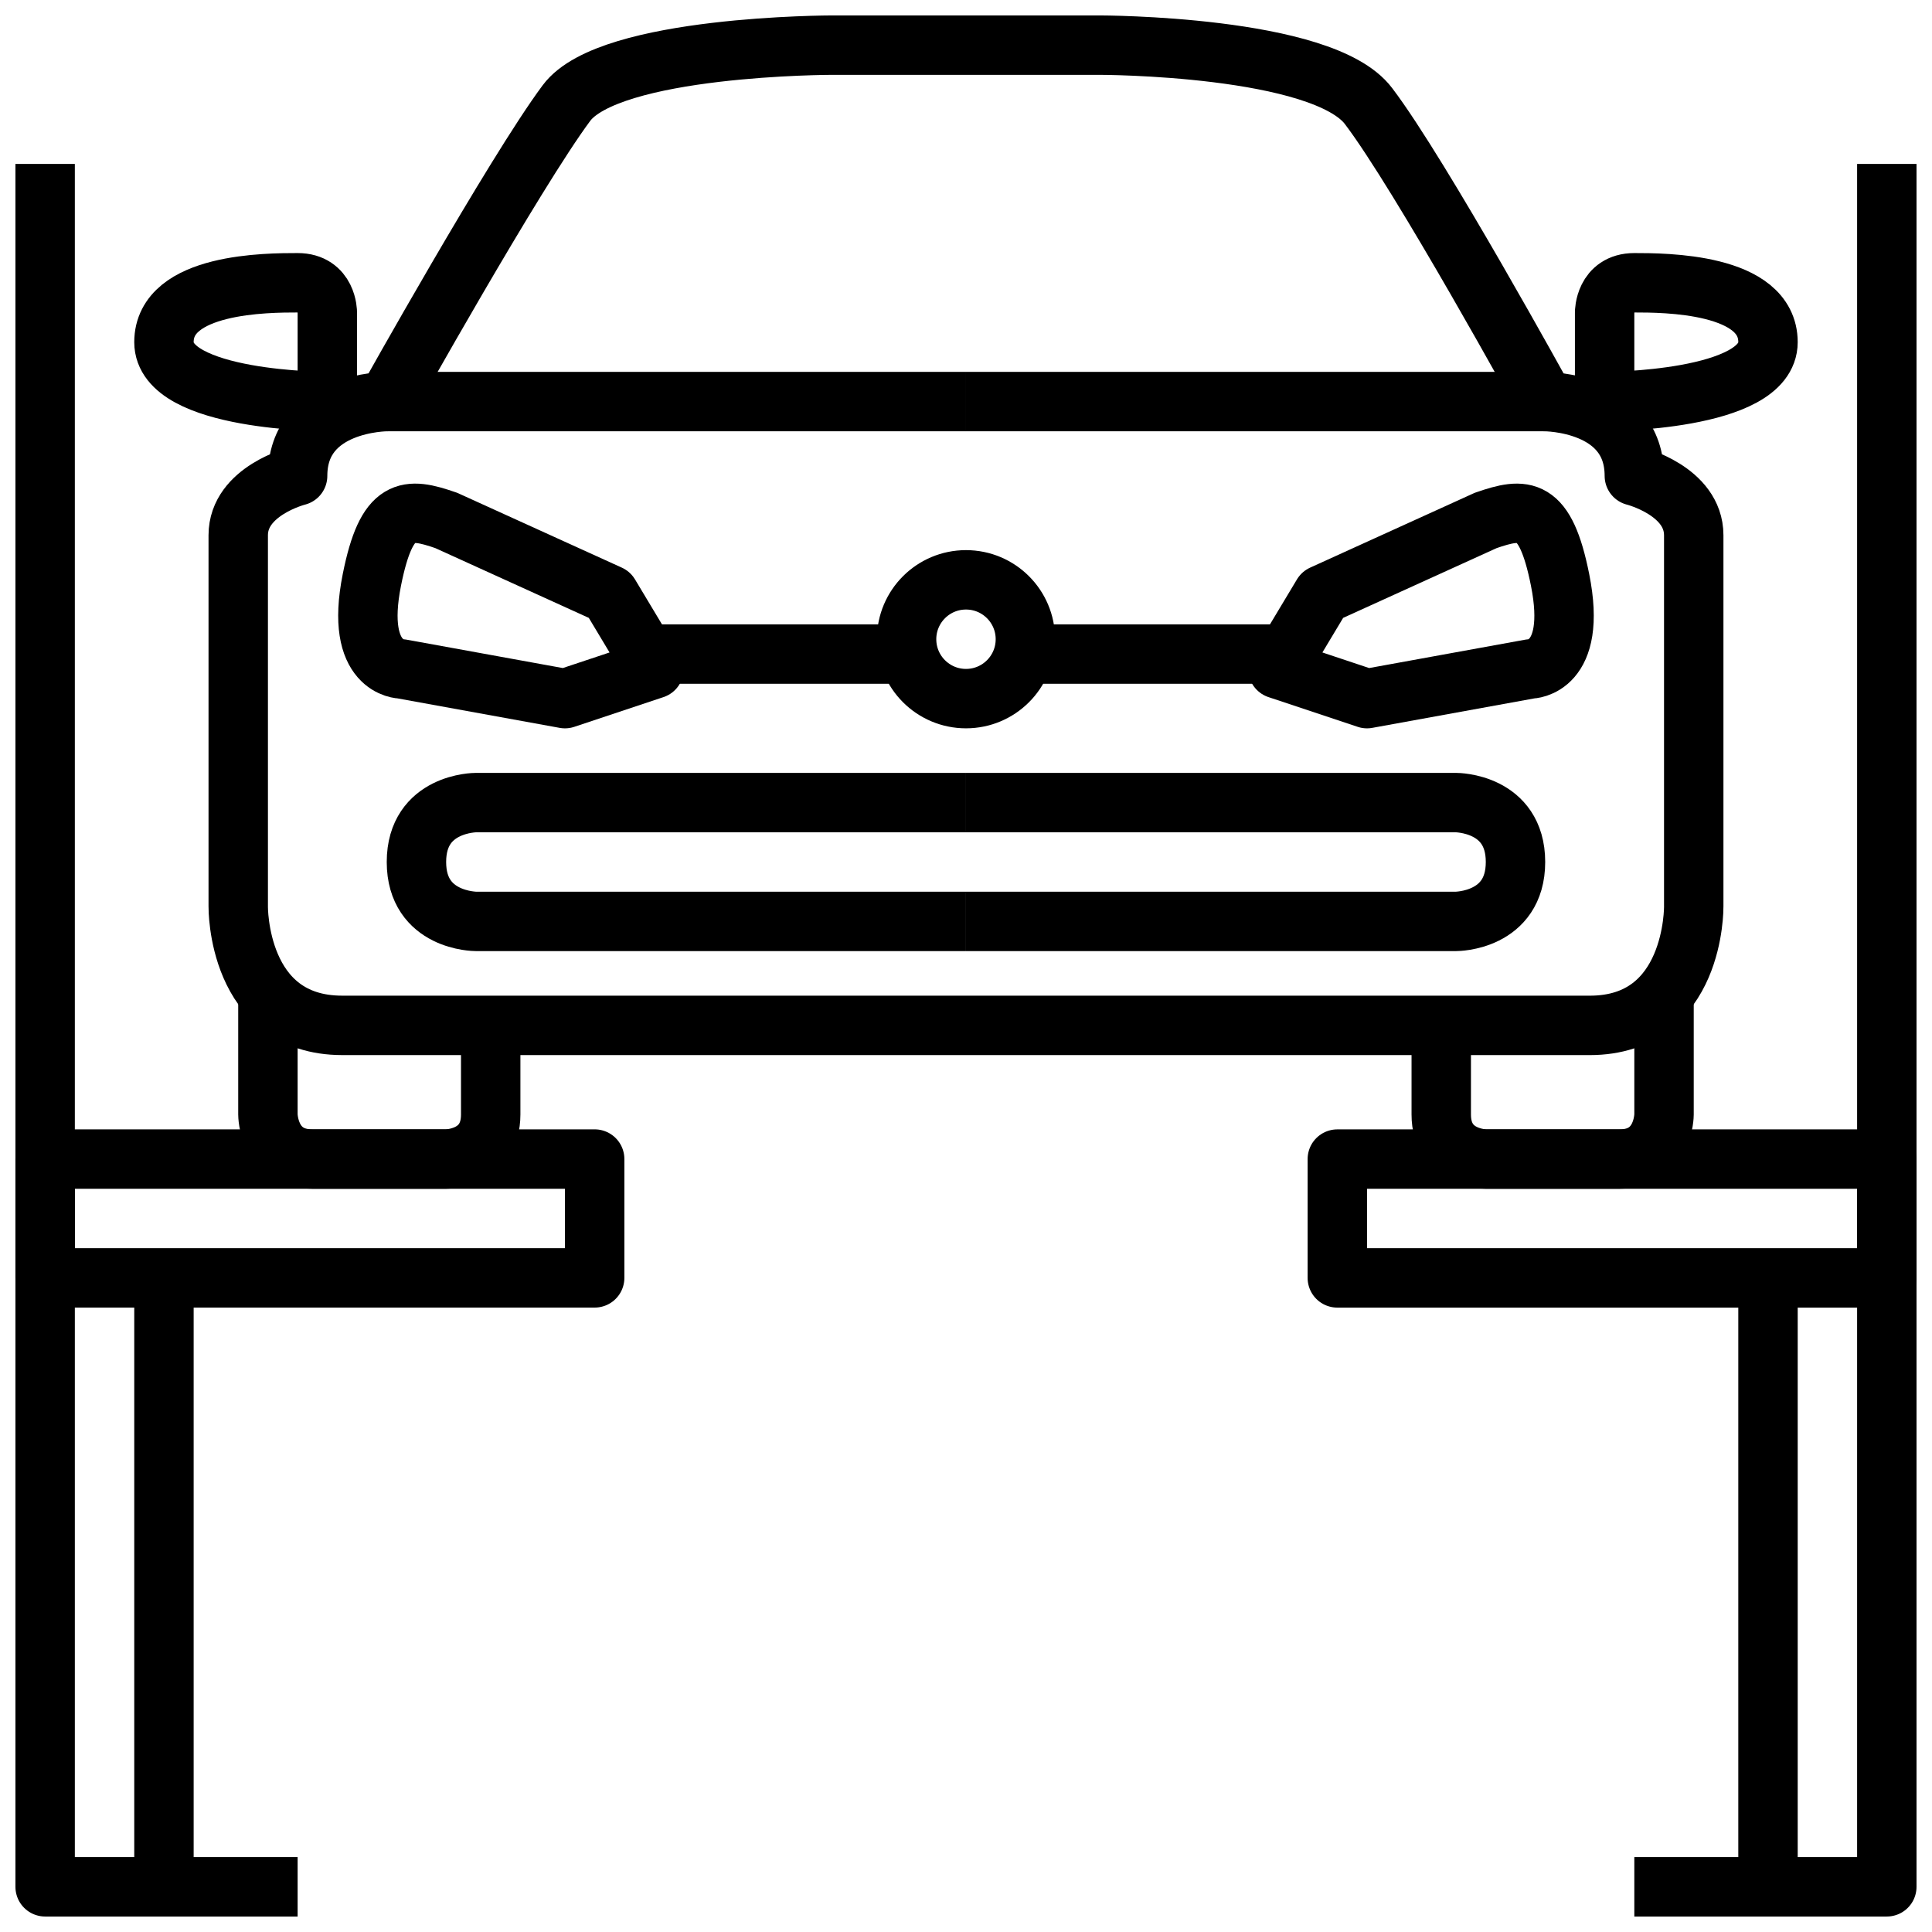
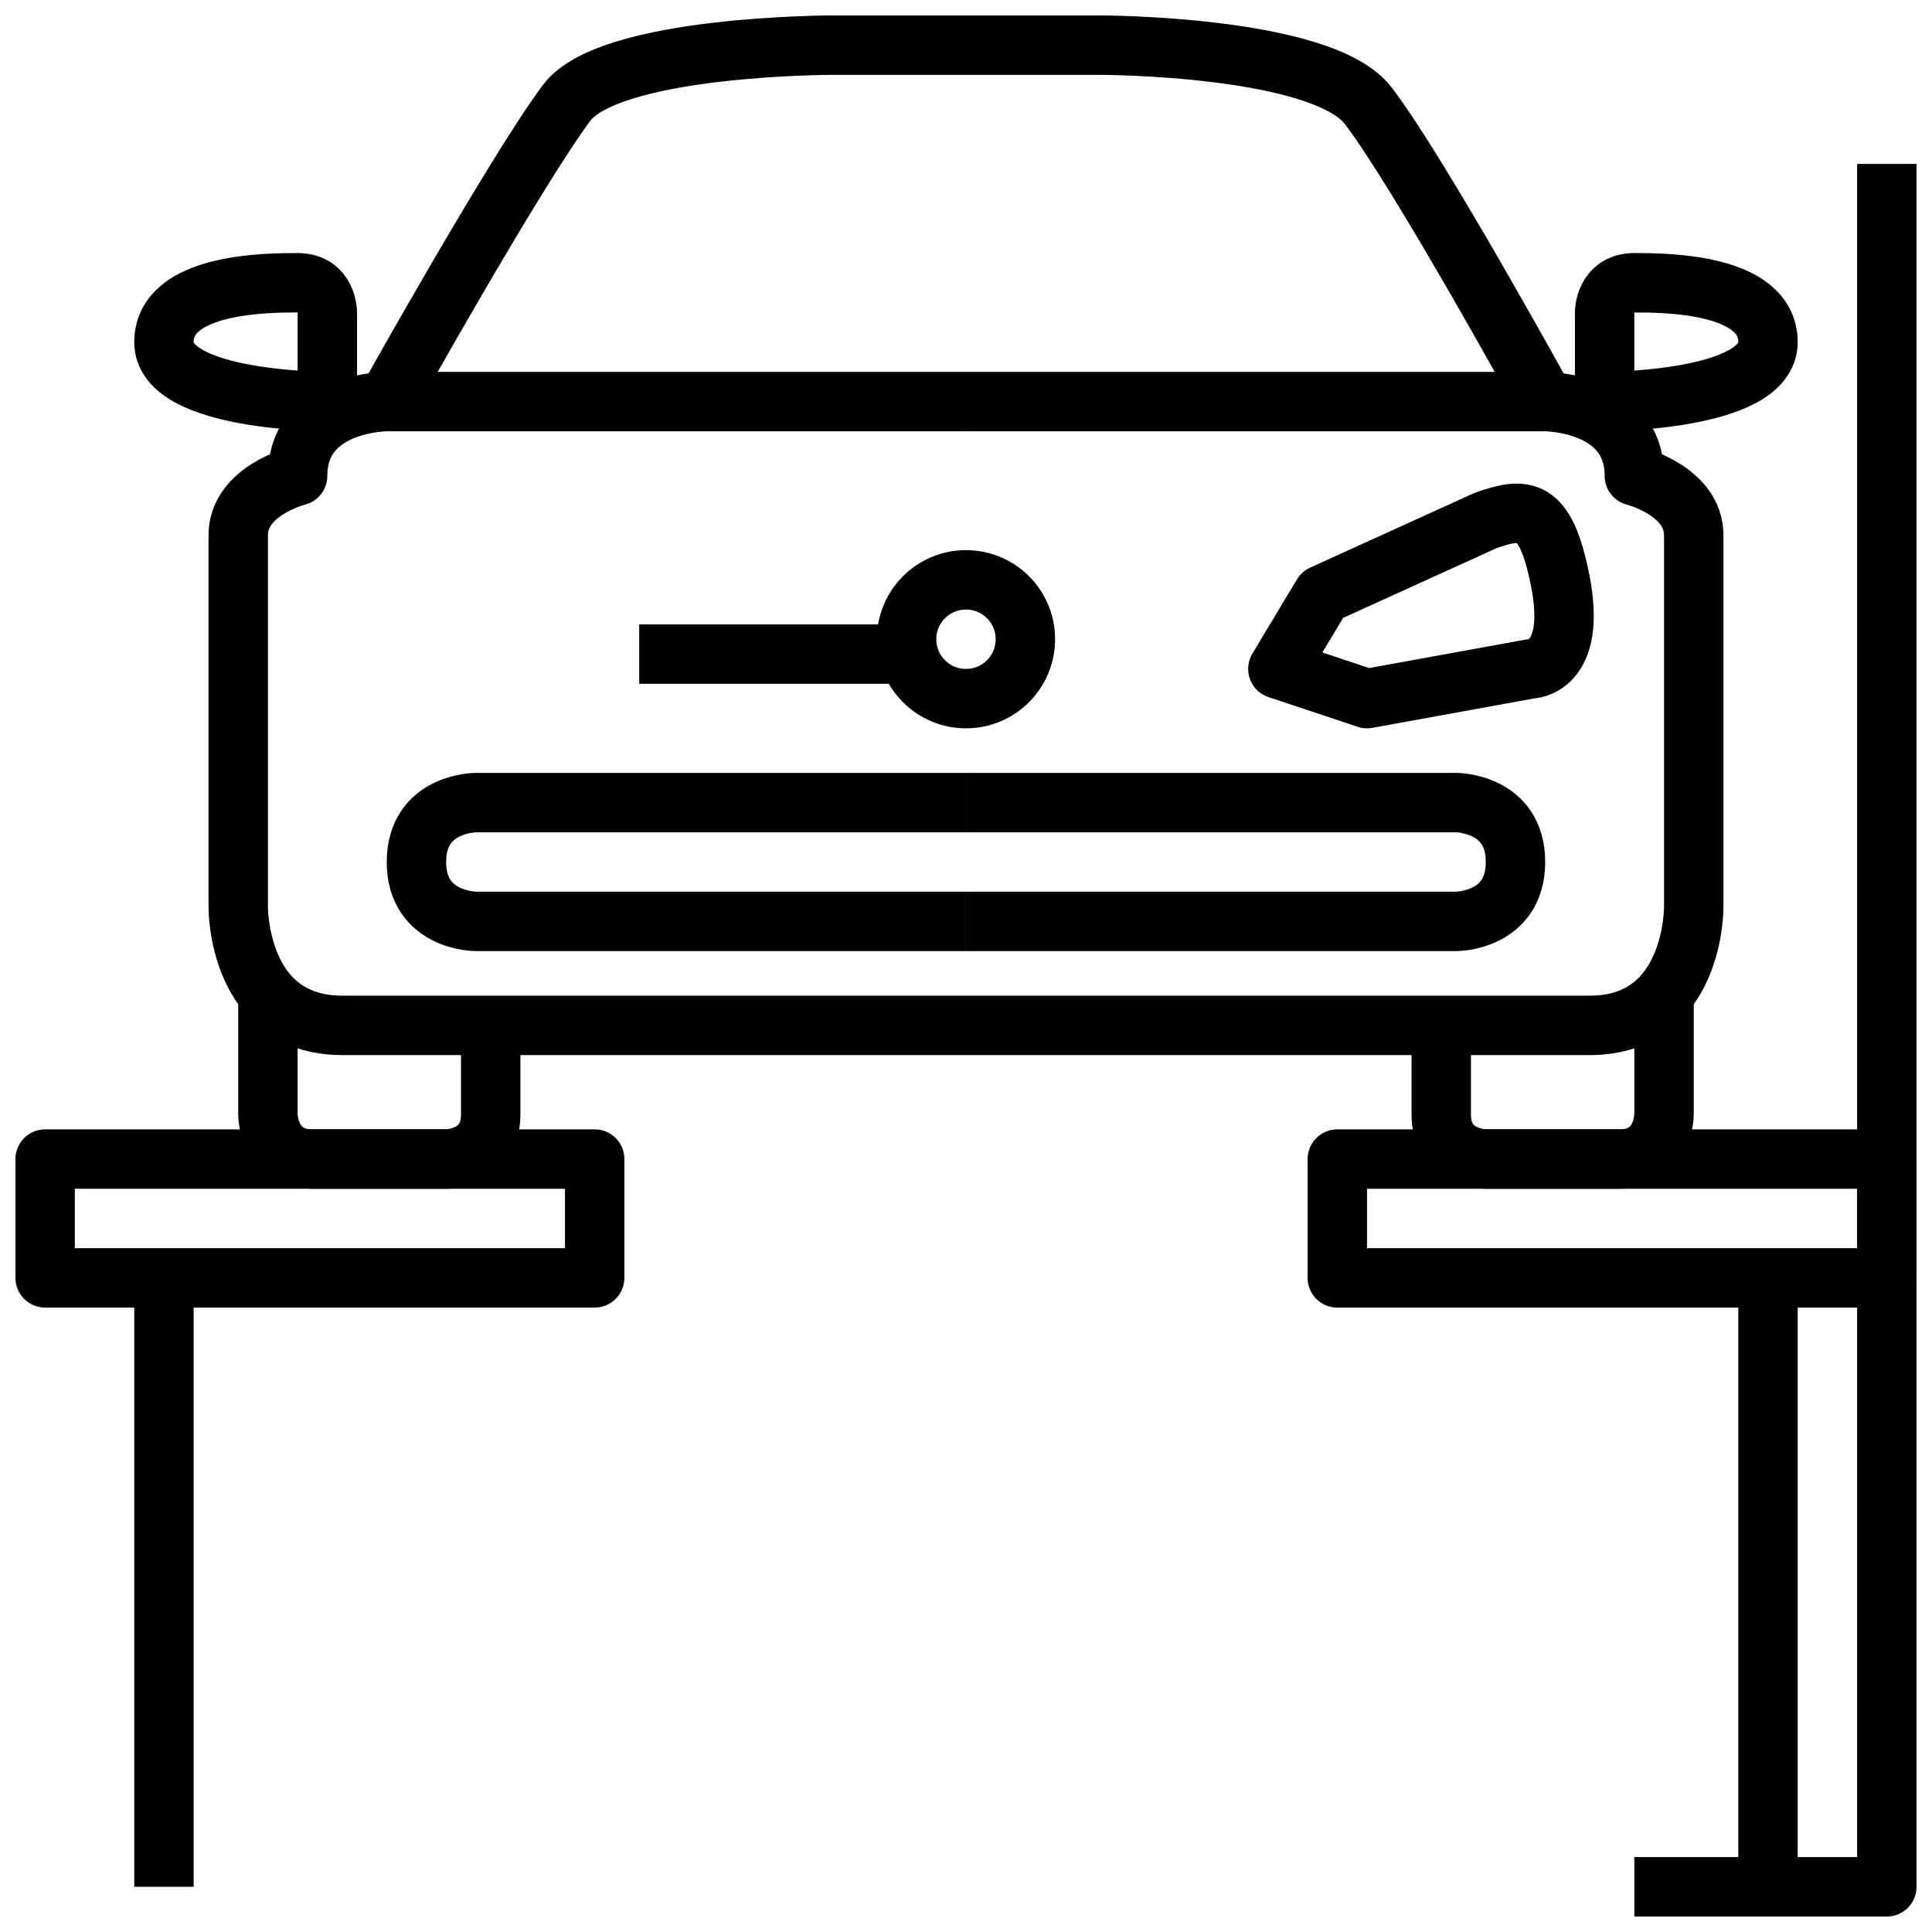
<svg xmlns="http://www.w3.org/2000/svg" width="800px" height="800px" version="1.1" viewBox="144 144 512 512">
  <defs>
    <clipPath id="g">
      <path d="m199 148.09h402v275.91h-402z" />
    </clipPath>
    <clipPath id="f">
-       <path d="m148.09 179h82.906v472.9h-82.906z" />
-     </clipPath>
+       </clipPath>
    <clipPath id="e">
      <path d="m179 478h17v173.9h-17z" />
    </clipPath>
    <clipPath id="d">
-       <path d="m148.09 443h161.91v48h-161.91z" />
+       <path d="m148.09 443h161.91v48h-161.91" />
    </clipPath>
    <clipPath id="c">
      <path d="m569 179h82.902v472.9h-82.902z" />
    </clipPath>
    <clipPath id="b">
      <path d="m604 478h17v173.9h-17z" />
    </clipPath>
    <clipPath id="a">
      <path d="m490 443h161.9v48h-161.9z" />
    </clipPath>
  </defs>
-   <path transform="matrix(3.936 0 0 3.936 148.09 148.09)" d="m29 34 11 5 3 5-6 2-11-2s-3.2 0-2-6c0.999-5 2.4-4.9 5-3.999z" fill="none" stroke="#000000" stroke-linejoin="round" stroke-miterlimit="10" stroke-width="4" />
  <path transform="matrix(3.936 0 0 3.936 148.09 148.09)" d="m42 43h17" fill="none" stroke="#000000" stroke-linejoin="round" stroke-miterlimit="10" stroke-width="4" />
  <path transform="matrix(3.936 0 0 3.936 148.09 148.09)" d="m68 42c0 2.209-1.79 3.999-3.999 3.999s-4-1.79-4-3.999 1.791-3.999 4-3.999 3.999 1.79 3.999 3.999" fill="none" stroke="#000000" stroke-linejoin="round" stroke-miterlimit="10" stroke-width="4" />
  <path transform="matrix(3.936 0 0 3.936 148.09 148.09)" d="m25 26h39.001" fill="none" stroke="#000000" stroke-linejoin="round" stroke-miterlimit="10" stroke-width="4" />
  <path transform="matrix(3.936 0 0 3.936 148.09 148.09)" d="m21 20s0-2-2-2c-2 0-9 0-9 3.999 0 3.999 11 3.999 11 3.999z" fill="none" stroke="#000000" stroke-linejoin="round" stroke-miterlimit="10" stroke-width="4" />
  <path transform="matrix(3.936 0 0 3.936 148.09 148.09)" d="m17 66v8s0 3 3 3h9s3 0 3-3v-6" fill="none" stroke="#000000" stroke-linejoin="round" stroke-miterlimit="10" stroke-width="4" />
  <path transform="matrix(3.936 0 0 3.936 148.09 148.09)" d="m64 53h-33.001s-3.999 0-3.999 3.999c0 3.999 3.999 3.999 3.999 3.999h33" fill="none" stroke="#000000" stroke-linejoin="round" stroke-miterlimit="10" stroke-width="4" />
  <path transform="matrix(3.936 0 0 3.936 148.09 148.09)" d="m99 34-11 5-3 5 6 2 11-2s3.2 0 2-6c-0.999-5-2.4-4.9-5-3.999z" fill="none" stroke="#000000" stroke-linejoin="round" stroke-miterlimit="10" stroke-width="4" />
-   <path transform="matrix(3.936 0 0 3.936 148.09 148.09)" d="m86 43h-16.999" fill="none" stroke="#000000" stroke-linejoin="round" stroke-miterlimit="10" stroke-width="4" />
  <path transform="matrix(3.936 0 0 3.936 148.09 148.09)" d="m103 26h-39" fill="none" stroke="#000000" stroke-linejoin="round" stroke-miterlimit="10" stroke-width="4" />
  <path transform="matrix(3.936 0 0 3.936 148.09 148.09)" d="m107 20s0-2 2-2c2 0 9 0 9 3.999 0 3.999-11 3.999-11 3.999z" fill="none" stroke="#000000" stroke-linejoin="round" stroke-miterlimit="10" stroke-width="4" />
  <path transform="matrix(3.936 0 0 3.936 148.09 148.09)" d="m111 66v8s0 3-3 3h-9s-3 0-3-3v-6" fill="none" stroke="#000000" stroke-linejoin="round" stroke-miterlimit="10" stroke-width="4" />
  <g clip-path="url(#g)">
    <path transform="matrix(3.936 0 0 3.936 148.09 148.09)" d="m106 68c7.1 0 7-8 7-8v-25c0-3-3.999-3.999-3.999-3.999 0-5-6-5-6-5 0-9.93e-4 -8.4-15.3-11.9-19.901-3.1-4.1-18.1-4.1-18.1-4.1h-18s-15 0-17.9 3.9c-3.5 4.7-12.101 20.1-12.101 20.1s-6 0-6 5c0 0-3.999 1-3.999 3.999v25s-0.1 8 7 8z" fill="none" stroke="#000000" stroke-linejoin="round" stroke-miterlimit="10" stroke-width="4" />
  </g>
  <path transform="matrix(3.936 0 0 3.936 148.09 148.09)" d="m64 53h33s3.999 0 3.999 3.999c0 3.999-3.999 3.999-3.999 3.999l-33 9.92e-4" fill="none" stroke="#000000" stroke-linejoin="round" stroke-miterlimit="10" stroke-width="4" />
  <g clip-path="url(#f)">
    <path transform="matrix(3.936 0 0 3.936 148.09 148.09)" d="m19 126h-17v-116" fill="none" stroke="#000000" stroke-linejoin="round" stroke-miterlimit="10" stroke-width="4" />
  </g>
  <g clip-path="url(#e)">
    <path transform="matrix(3.936 0 0 3.936 148.09 148.09)" d="m10 86v40" fill="none" stroke="#000000" stroke-linejoin="round" stroke-miterlimit="10" stroke-width="4" />
  </g>
  <g clip-path="url(#d)">
    <path transform="matrix(3.936 0 0 3.936 148.09 148.09)" d="m2 77h37v8h-37z" fill="none" stroke="#000000" stroke-linejoin="round" stroke-miterlimit="10" stroke-width="4" />
  </g>
  <g clip-path="url(#c)">
    <path transform="matrix(3.936 0 0 3.936 148.09 148.09)" d="m109 126h17v-116" fill="none" stroke="#000000" stroke-linejoin="round" stroke-miterlimit="10" stroke-width="4" />
  </g>
  <g clip-path="url(#b)">
    <path transform="matrix(3.936 0 0 3.936 148.09 148.09)" d="m118 86v40" fill="none" stroke="#000000" stroke-linejoin="round" stroke-miterlimit="10" stroke-width="4" />
  </g>
  <g clip-path="url(#a)">
    <path transform="matrix(-3.936 -1.7667e-10 1.7667e-10 -3.936 994.34 785.73)" d="m89 77h37v8h-37z" fill="none" stroke="#000000" stroke-linejoin="round" stroke-miterlimit="10" stroke-width="4" />
  </g>
</svg>